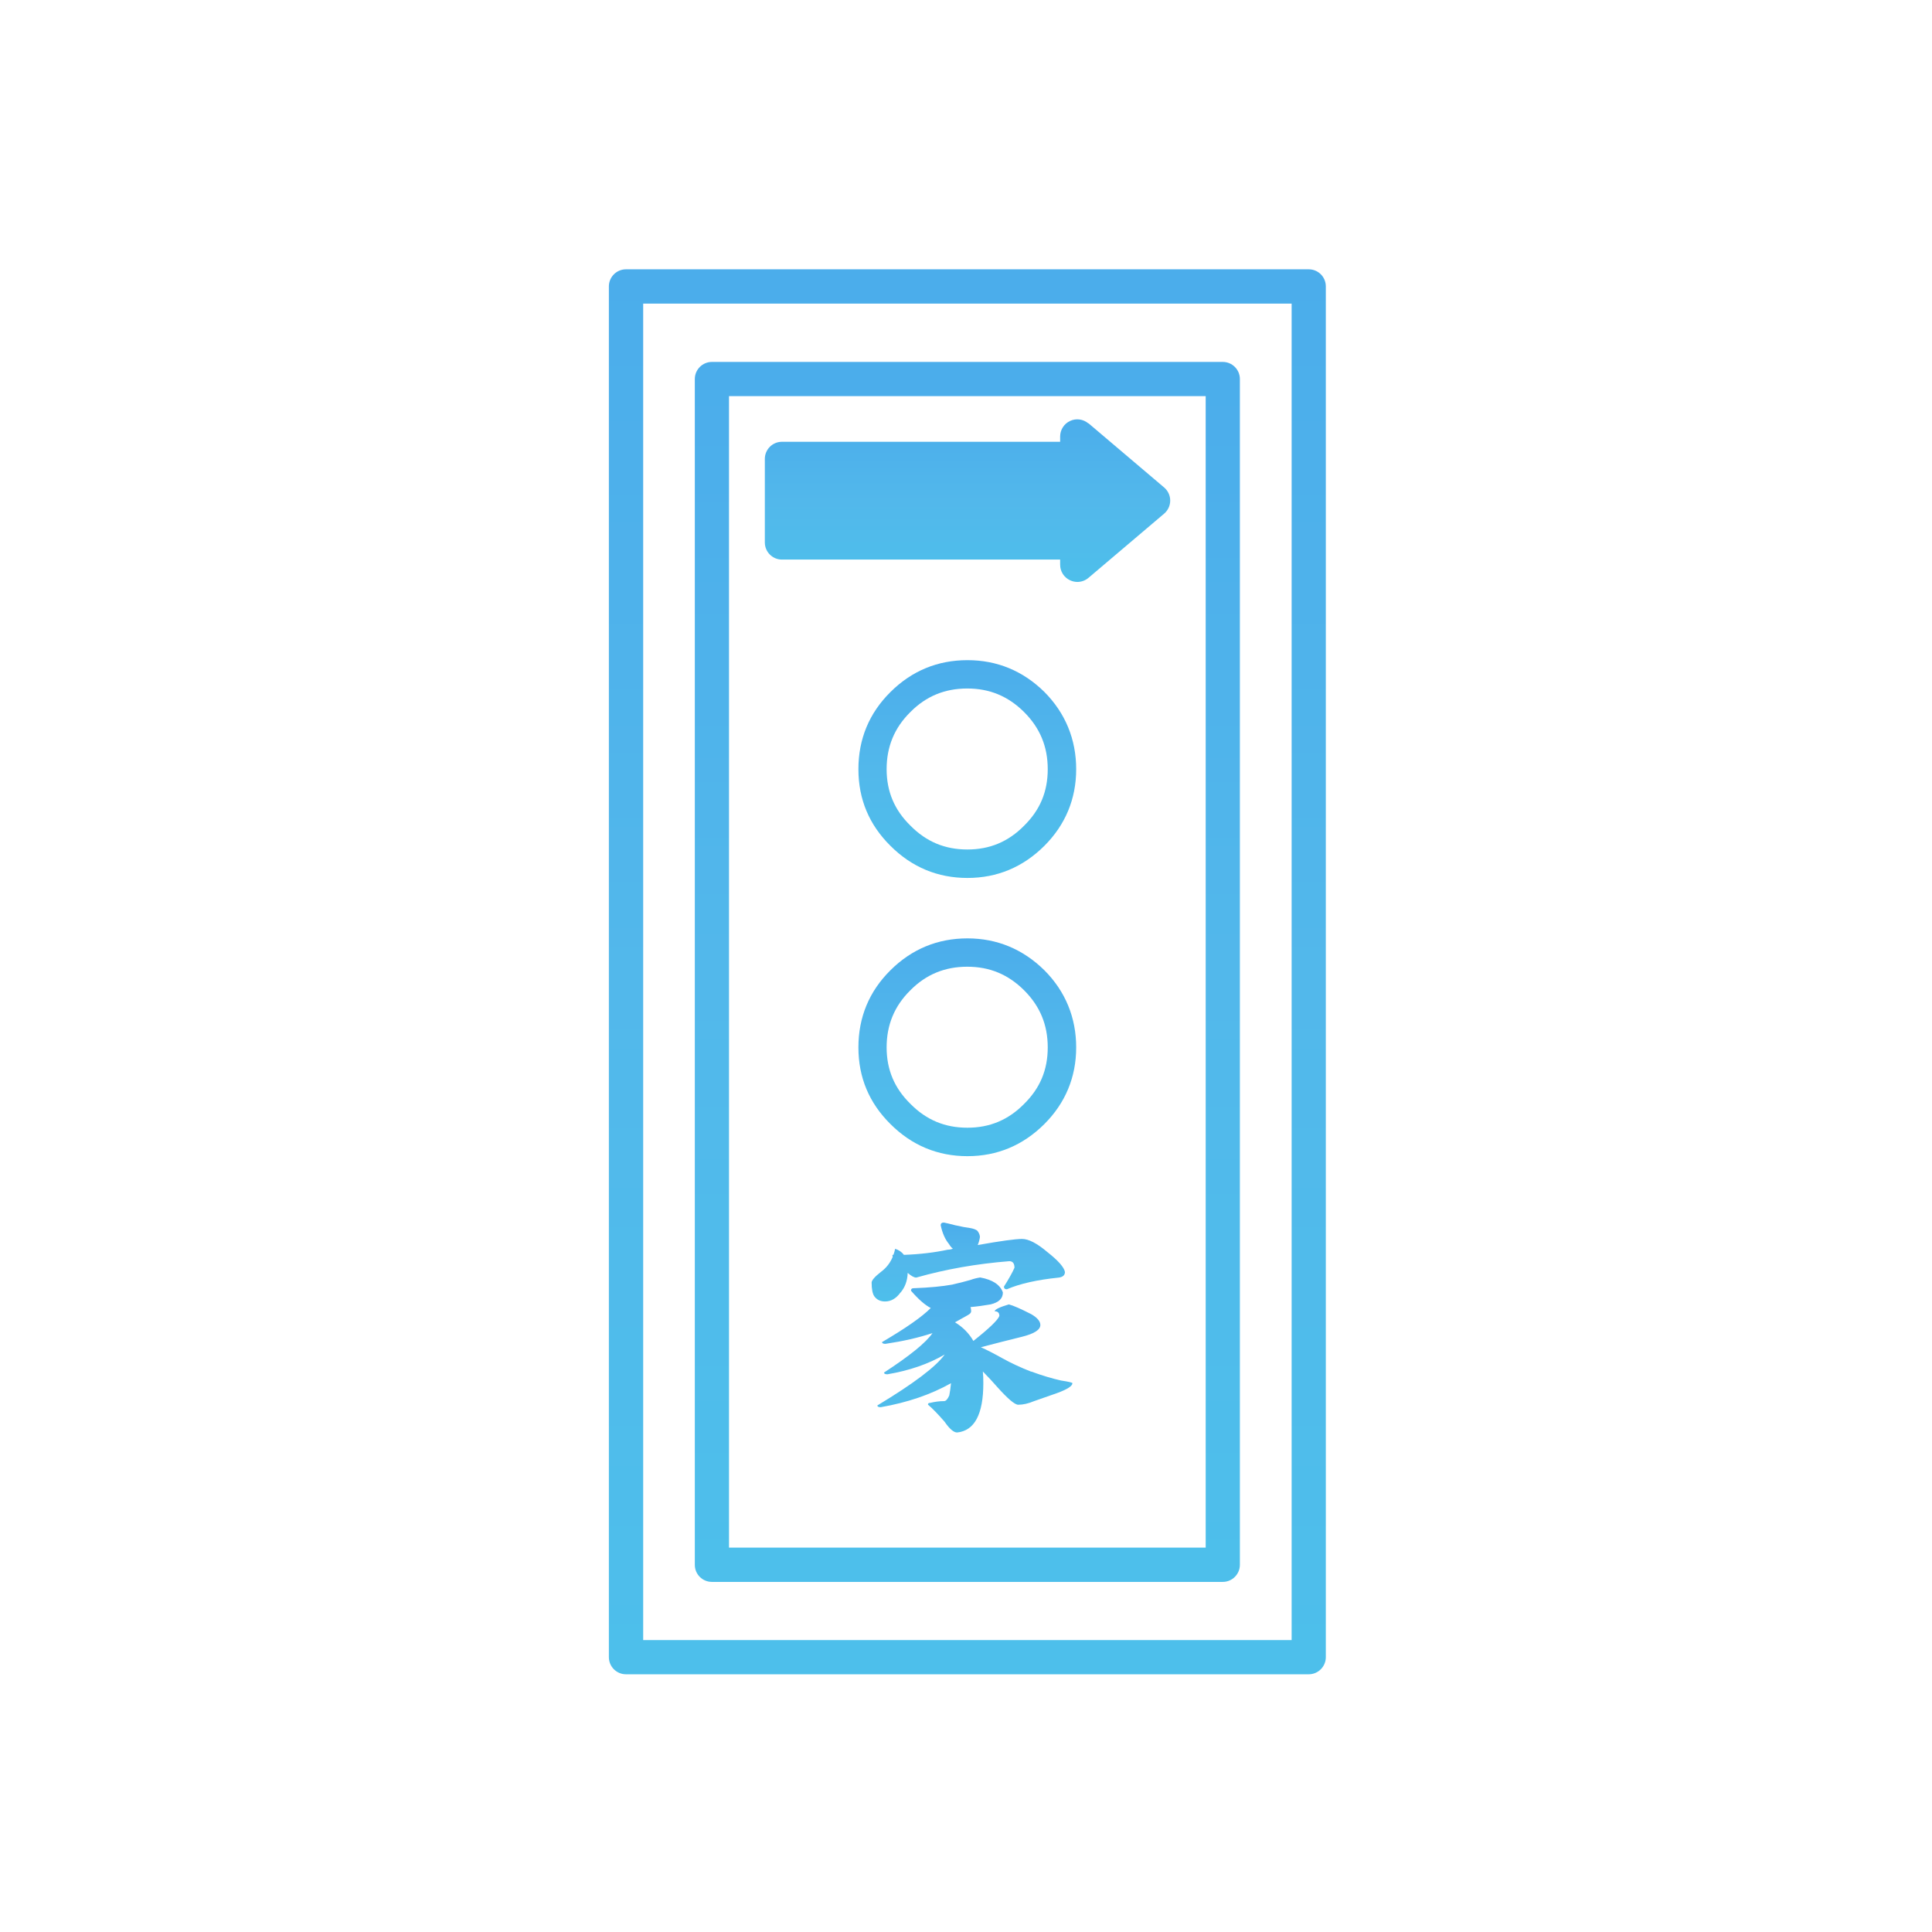
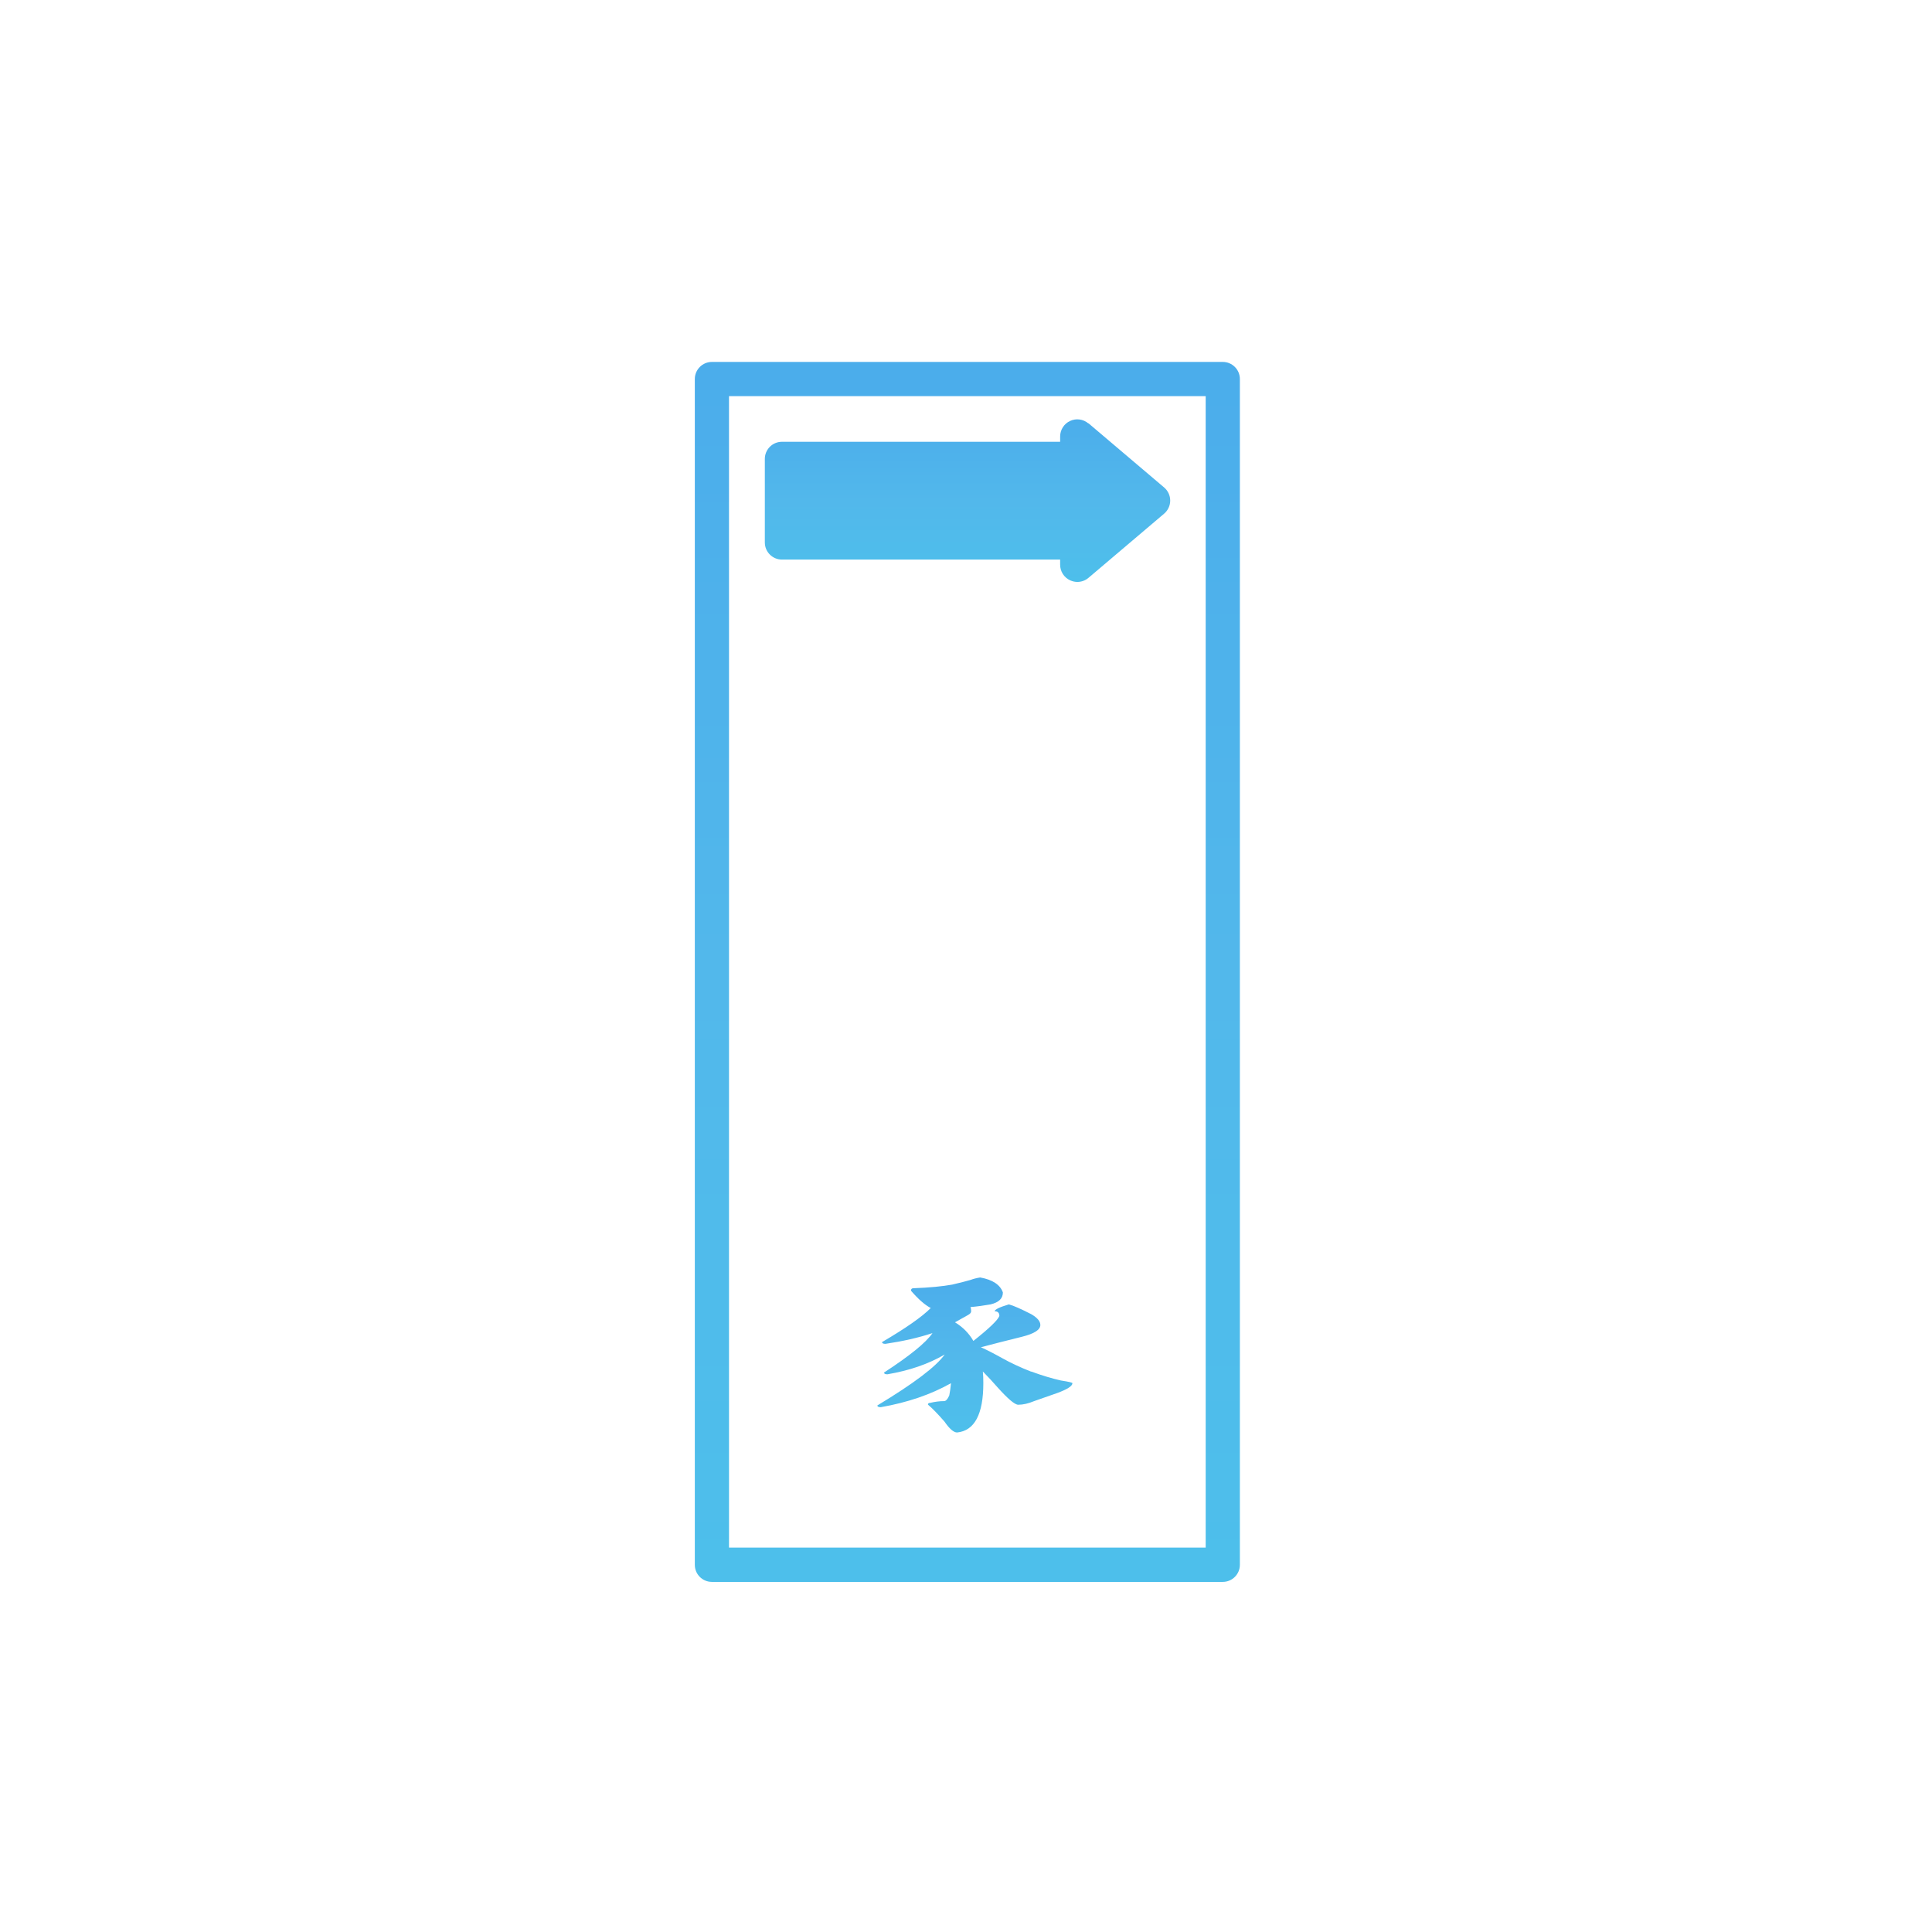
<svg xmlns="http://www.w3.org/2000/svg" width="165" height="165" fill="none">
  <rect width="165" height="165" fill="white" />
-   <path d="M111.77 23H53.46C52.65 23 52 23.66 52 24.46V141.53C52 142.34 52.66 142.99 53.46 142.99H111.77C112.58 142.99 113.23 142.33 113.23 141.53V24.46C113.23 23.65 112.58 23 111.77 23ZM110.31 140.07H54.93V25.93H110.31V140.08V140.07Z" fill="url(#paint0_linear_389_4932)" />
-   <path d="M60.8 135.1H104.43C105.24 135.1 105.89 134.44 105.89 133.64V32.37C105.89 31.56 105.23 30.91 104.43 30.91H60.8C59.99 30.91 59.34 31.57 59.34 32.37V133.64C59.34 134.45 59.99 135.1 60.8 135.1ZM62.26 33.83H102.97V132.17H62.26V33.83Z" fill="url(#paint1_linear_389_4932)" />
+   <path d="M60.8 135.1H104.43C105.24 135.1 105.89 134.44 105.89 133.64V32.37C105.89 31.56 105.23 30.91 104.43 30.91H60.8C59.99 30.91 59.34 31.57 59.34 32.37V133.64C59.34 134.45 59.99 135.1 60.8 135.1ZM62.26 33.83H102.97V132.17H62.26Z" fill="url(#paint1_linear_389_4932)" />
  <path d="M92.95 36.16C92.51 35.79 91.9 35.71 91.39 35.95C90.87 36.19 90.54 36.71 90.54 37.28V37.73H66.78C65.97 37.73 65.32 38.39 65.32 39.19V46.33C65.32 47.14 65.98 47.79 66.78 47.79H90.54V48.23C90.54 48.8 90.87 49.32 91.39 49.56C91.59 49.65 91.8 49.7 92.01 49.7C92.35 49.7 92.69 49.58 92.96 49.35L99.42 43.87C99.75 43.59 99.94 43.18 99.94 42.75C99.94 42.32 99.75 41.91 99.42 41.63L92.96 36.15L92.95 36.16Z" fill="url(#paint2_linear_389_4932)" />
-   <path d="M82.621 56.38C80.081 56.38 77.871 57.29 76.05 59.1C74.231 60.9 73.311 63.12 73.311 65.69C73.311 68.26 74.231 70.44 76.05 72.24C77.871 74.06 80.081 74.98 82.621 74.98C85.16 74.98 87.361 74.06 89.191 72.24C90.99 70.44 91.91 68.23 91.91 65.69C91.91 63.15 90.99 60.9 89.191 59.09C87.361 57.29 85.15 56.38 82.621 56.38ZM82.621 72.55C80.701 72.55 79.111 71.89 77.751 70.51C76.391 69.18 75.721 67.6 75.721 65.69C75.721 63.78 76.38 62.16 77.751 60.81C79.1 59.45 80.701 58.8 82.611 58.8C84.52 58.8 86.1 59.46 87.46 60.81C88.82 62.17 89.481 63.76 89.481 65.69C89.481 67.62 88.82 69.18 87.46 70.52C86.111 71.89 84.52 72.55 82.621 72.55Z" fill="url(#paint3_linear_389_4932)" />
-   <path d="M82.621 80.141C80.081 80.141 77.871 81.051 76.05 82.861C74.231 84.661 73.311 86.881 73.311 89.451C73.311 92.021 74.231 94.201 76.05 96.001C77.871 97.821 80.081 98.741 82.621 98.741C85.16 98.741 87.361 97.821 89.191 96.001C90.99 94.201 91.91 91.991 91.91 89.451C91.91 86.911 90.99 84.661 89.191 82.861C87.361 81.061 85.15 80.141 82.621 80.141ZM82.621 96.311C80.701 96.311 79.111 95.651 77.751 94.271C76.391 92.941 75.721 91.361 75.721 89.451C75.721 87.541 76.38 85.921 77.751 84.571C79.1 83.211 80.701 82.561 82.611 82.561C84.52 82.561 86.1 83.221 87.46 84.571C88.82 85.931 89.481 87.521 89.481 89.451C89.481 91.381 88.82 92.941 87.46 94.281C86.111 95.651 84.52 96.311 82.621 96.311Z" fill="url(#paint4_linear_389_4932)" />
-   <path d="M76.91 110.39C77.29 109.94 77.5 109.38 77.52 108.71C77.83 108.98 78.07 109.11 78.25 109.11C80.75 108.4 83.4 107.93 86.2 107.71C86.49 107.71 86.64 107.9 86.64 108.27C86.46 108.68 86.16 109.22 85.74 109.88C85.74 110.03 85.82 110.11 85.99 110.11C87.07 109.64 88.56 109.3 90.43 109.11C90.78 109.06 90.95 108.9 90.95 108.63C90.88 108.24 90.39 107.67 89.46 106.94C88.58 106.19 87.85 105.81 87.29 105.81C86.73 105.81 85.48 105.98 83.5 106.33C83.59 106.13 83.65 105.9 83.69 105.66C83.69 105.49 83.62 105.31 83.48 105.12C83.37 105.02 83.17 104.94 82.91 104.89C82.54 104.84 82.09 104.76 81.57 104.64C81.19 104.54 80.87 104.46 80.61 104.41C80.43 104.41 80.34 104.49 80.34 104.64C80.48 105.32 80.72 105.85 81.05 106.25C81.15 106.42 81.26 106.55 81.38 106.65C81.23 106.7 81.08 106.73 80.94 106.73C79.82 106.97 78.57 107.12 77.2 107.17C77.02 106.93 76.77 106.76 76.45 106.65C76.41 106.84 76.36 107.01 76.3 107.17H76.22C76.22 107.23 76.22 107.29 76.24 107.34C76.03 107.85 75.7 108.28 75.24 108.62C74.7 109.04 74.44 109.35 74.44 109.54C74.44 110.1 74.52 110.49 74.67 110.71C74.89 111.01 75.19 111.15 75.59 111.15C76.1 111.15 76.54 110.89 76.91 110.38V110.39Z" fill="url(#paint5_linear_389_4932)" />
  <path d="M88.08 117.15C87.16 116.79 86.32 116.4 85.57 115.98C84.87 115.59 84.27 115.28 83.77 115.06C84.87 114.77 86.04 114.47 87.3 114.16C88.33 113.9 88.85 113.57 88.85 113.16C88.85 112.84 88.59 112.54 88.08 112.24C87.18 111.78 86.55 111.5 86.16 111.4C85.35 111.64 84.95 111.84 84.95 111.99C85.22 111.99 85.35 112.12 85.35 112.39C85.21 112.75 84.47 113.46 83.13 114.52C82.75 113.86 82.22 113.33 81.56 112.93C81.94 112.71 82.31 112.51 82.65 112.32C82.84 112.22 82.94 112.11 82.94 111.99C82.94 111.84 82.92 111.72 82.88 111.63C83.45 111.58 84.03 111.5 84.6 111.4C85.3 111.23 85.65 110.9 85.65 110.38C85.42 109.72 84.77 109.29 83.71 109.1C83.4 109.15 83.13 109.22 82.89 109.31C82.54 109.41 82.02 109.55 81.32 109.71C80.49 109.86 79.39 109.97 78.01 110.02C77.87 110.02 77.8 110.09 77.8 110.23C78.43 110.96 78.99 111.45 79.49 111.71C78.75 112.46 77.36 113.43 75.33 114.62C75.33 114.72 75.43 114.77 75.62 114.77C77.1 114.55 78.44 114.25 79.64 113.85C79.09 114.66 77.71 115.78 75.5 117.22C75.5 117.32 75.6 117.37 75.79 117.37C77.67 117.05 79.3 116.49 80.68 115.68C79.96 116.7 78.05 118.15 74.93 120.03C74.93 120.13 75.03 120.18 75.22 120.18C77.5 119.78 79.5 119.1 81.22 118.13C81.18 118.54 81.13 118.89 81.07 119.18C80.93 119.5 80.78 119.66 80.63 119.66C80.25 119.66 79.85 119.71 79.44 119.81C79.31 119.81 79.25 119.86 79.25 119.96C79.62 120.27 80.09 120.75 80.67 121.42C81.09 122.03 81.45 122.34 81.74 122.34C83.23 122.19 83.98 120.78 83.98 118.13C83.98 117.76 83.97 117.43 83.94 117.13C84.39 117.59 84.81 118.04 85.2 118.49C86.08 119.47 86.67 119.97 86.96 119.97C87.37 119.97 87.82 119.87 88.32 119.66C88.94 119.44 89.6 119.21 90.29 118.97C91.16 118.65 91.59 118.37 91.59 118.13C91.59 118.08 91.27 118 90.61 117.9C89.86 117.73 89.01 117.48 88.06 117.13L88.08 117.15Z" fill="url(#paint6_linear_389_4932)" />
  <defs>
    <linearGradient id="paint0_linear_389_4932" x1="82.615" y1="23" x2="82.615" y2="142.99" gradientUnits="userSpaceOnUse">
      <stop stop-color="#4BADEB" />
      <stop offset="0.505" stop-color="#52B8EB" />
      <stop offset="1" stop-color="#4DBFEB" />
    </linearGradient>
    <linearGradient id="paint1_linear_389_4932" x1="82.615" y1="30.91" x2="82.615" y2="135.1" gradientUnits="userSpaceOnUse">
      <stop stop-color="#4BADEB" />
      <stop offset="0.505" stop-color="#52B8EB" />
      <stop offset="1" stop-color="#4DBFEB" />
    </linearGradient>
    <linearGradient id="paint2_linear_389_4932" x1="82.63" y1="35.813" x2="82.63" y2="49.7" gradientUnits="userSpaceOnUse">
      <stop stop-color="#4BADEB" />
      <stop offset="0.505" stop-color="#52B8EB" />
      <stop offset="1" stop-color="#4DBFEB" />
    </linearGradient>
    <linearGradient id="paint3_linear_389_4932" x1="82.611" y1="56.38" x2="82.611" y2="74.98" gradientUnits="userSpaceOnUse">
      <stop stop-color="#4BADEB" />
      <stop offset="0.505" stop-color="#52B8EB" />
      <stop offset="1" stop-color="#4DBFEB" />
    </linearGradient>
    <linearGradient id="paint4_linear_389_4932" x1="82.611" y1="80.141" x2="82.611" y2="98.741" gradientUnits="userSpaceOnUse">
      <stop stop-color="#4BADEB" />
      <stop offset="0.505" stop-color="#52B8EB" />
      <stop offset="1" stop-color="#4DBFEB" />
    </linearGradient>
    <linearGradient id="paint5_linear_389_4932" x1="82.695" y1="104.41" x2="82.695" y2="111.15" gradientUnits="userSpaceOnUse">
      <stop stop-color="#4BADEB" />
      <stop offset="0.505" stop-color="#52B8EB" />
      <stop offset="1" stop-color="#4DBFEB" />
    </linearGradient>
    <linearGradient id="paint6_linear_389_4932" x1="83.26" y1="109.1" x2="83.26" y2="122.34" gradientUnits="userSpaceOnUse">
      <stop stop-color="#4BADEB" />
      <stop offset="0.505" stop-color="#52B8EB" />
      <stop offset="1" stop-color="#4DBFEB" />
    </linearGradient>
  </defs>
</svg>